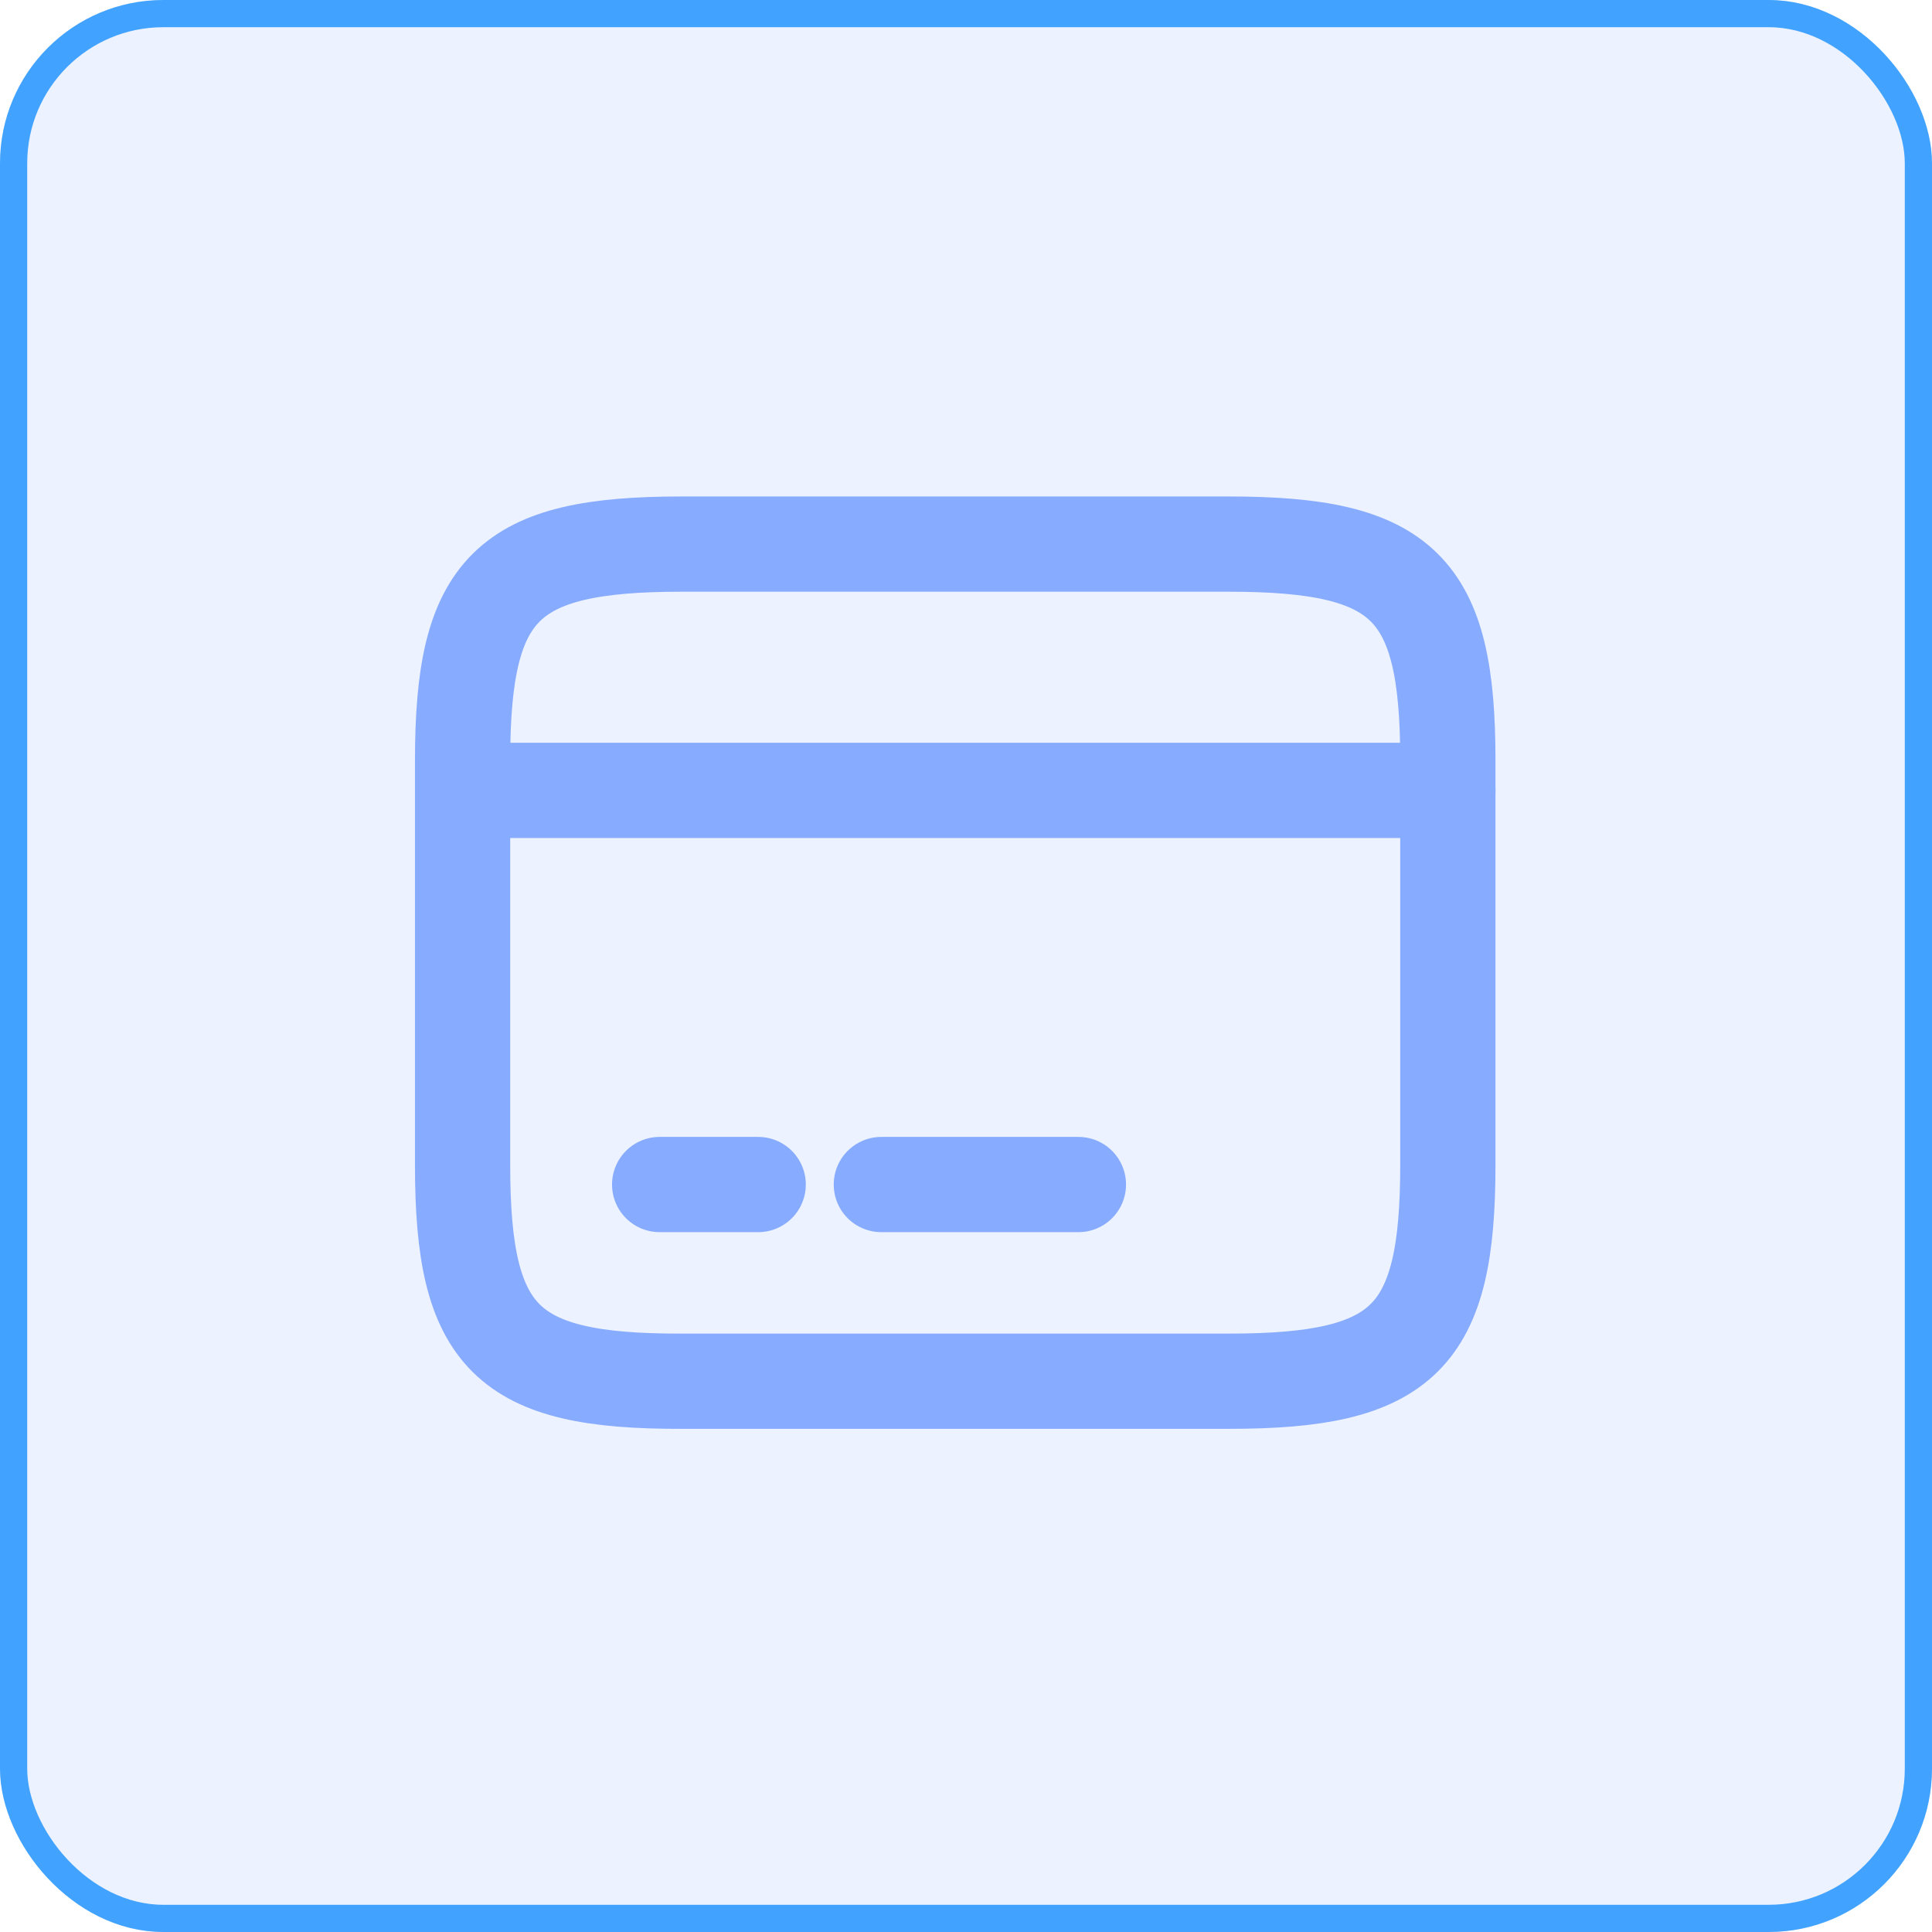
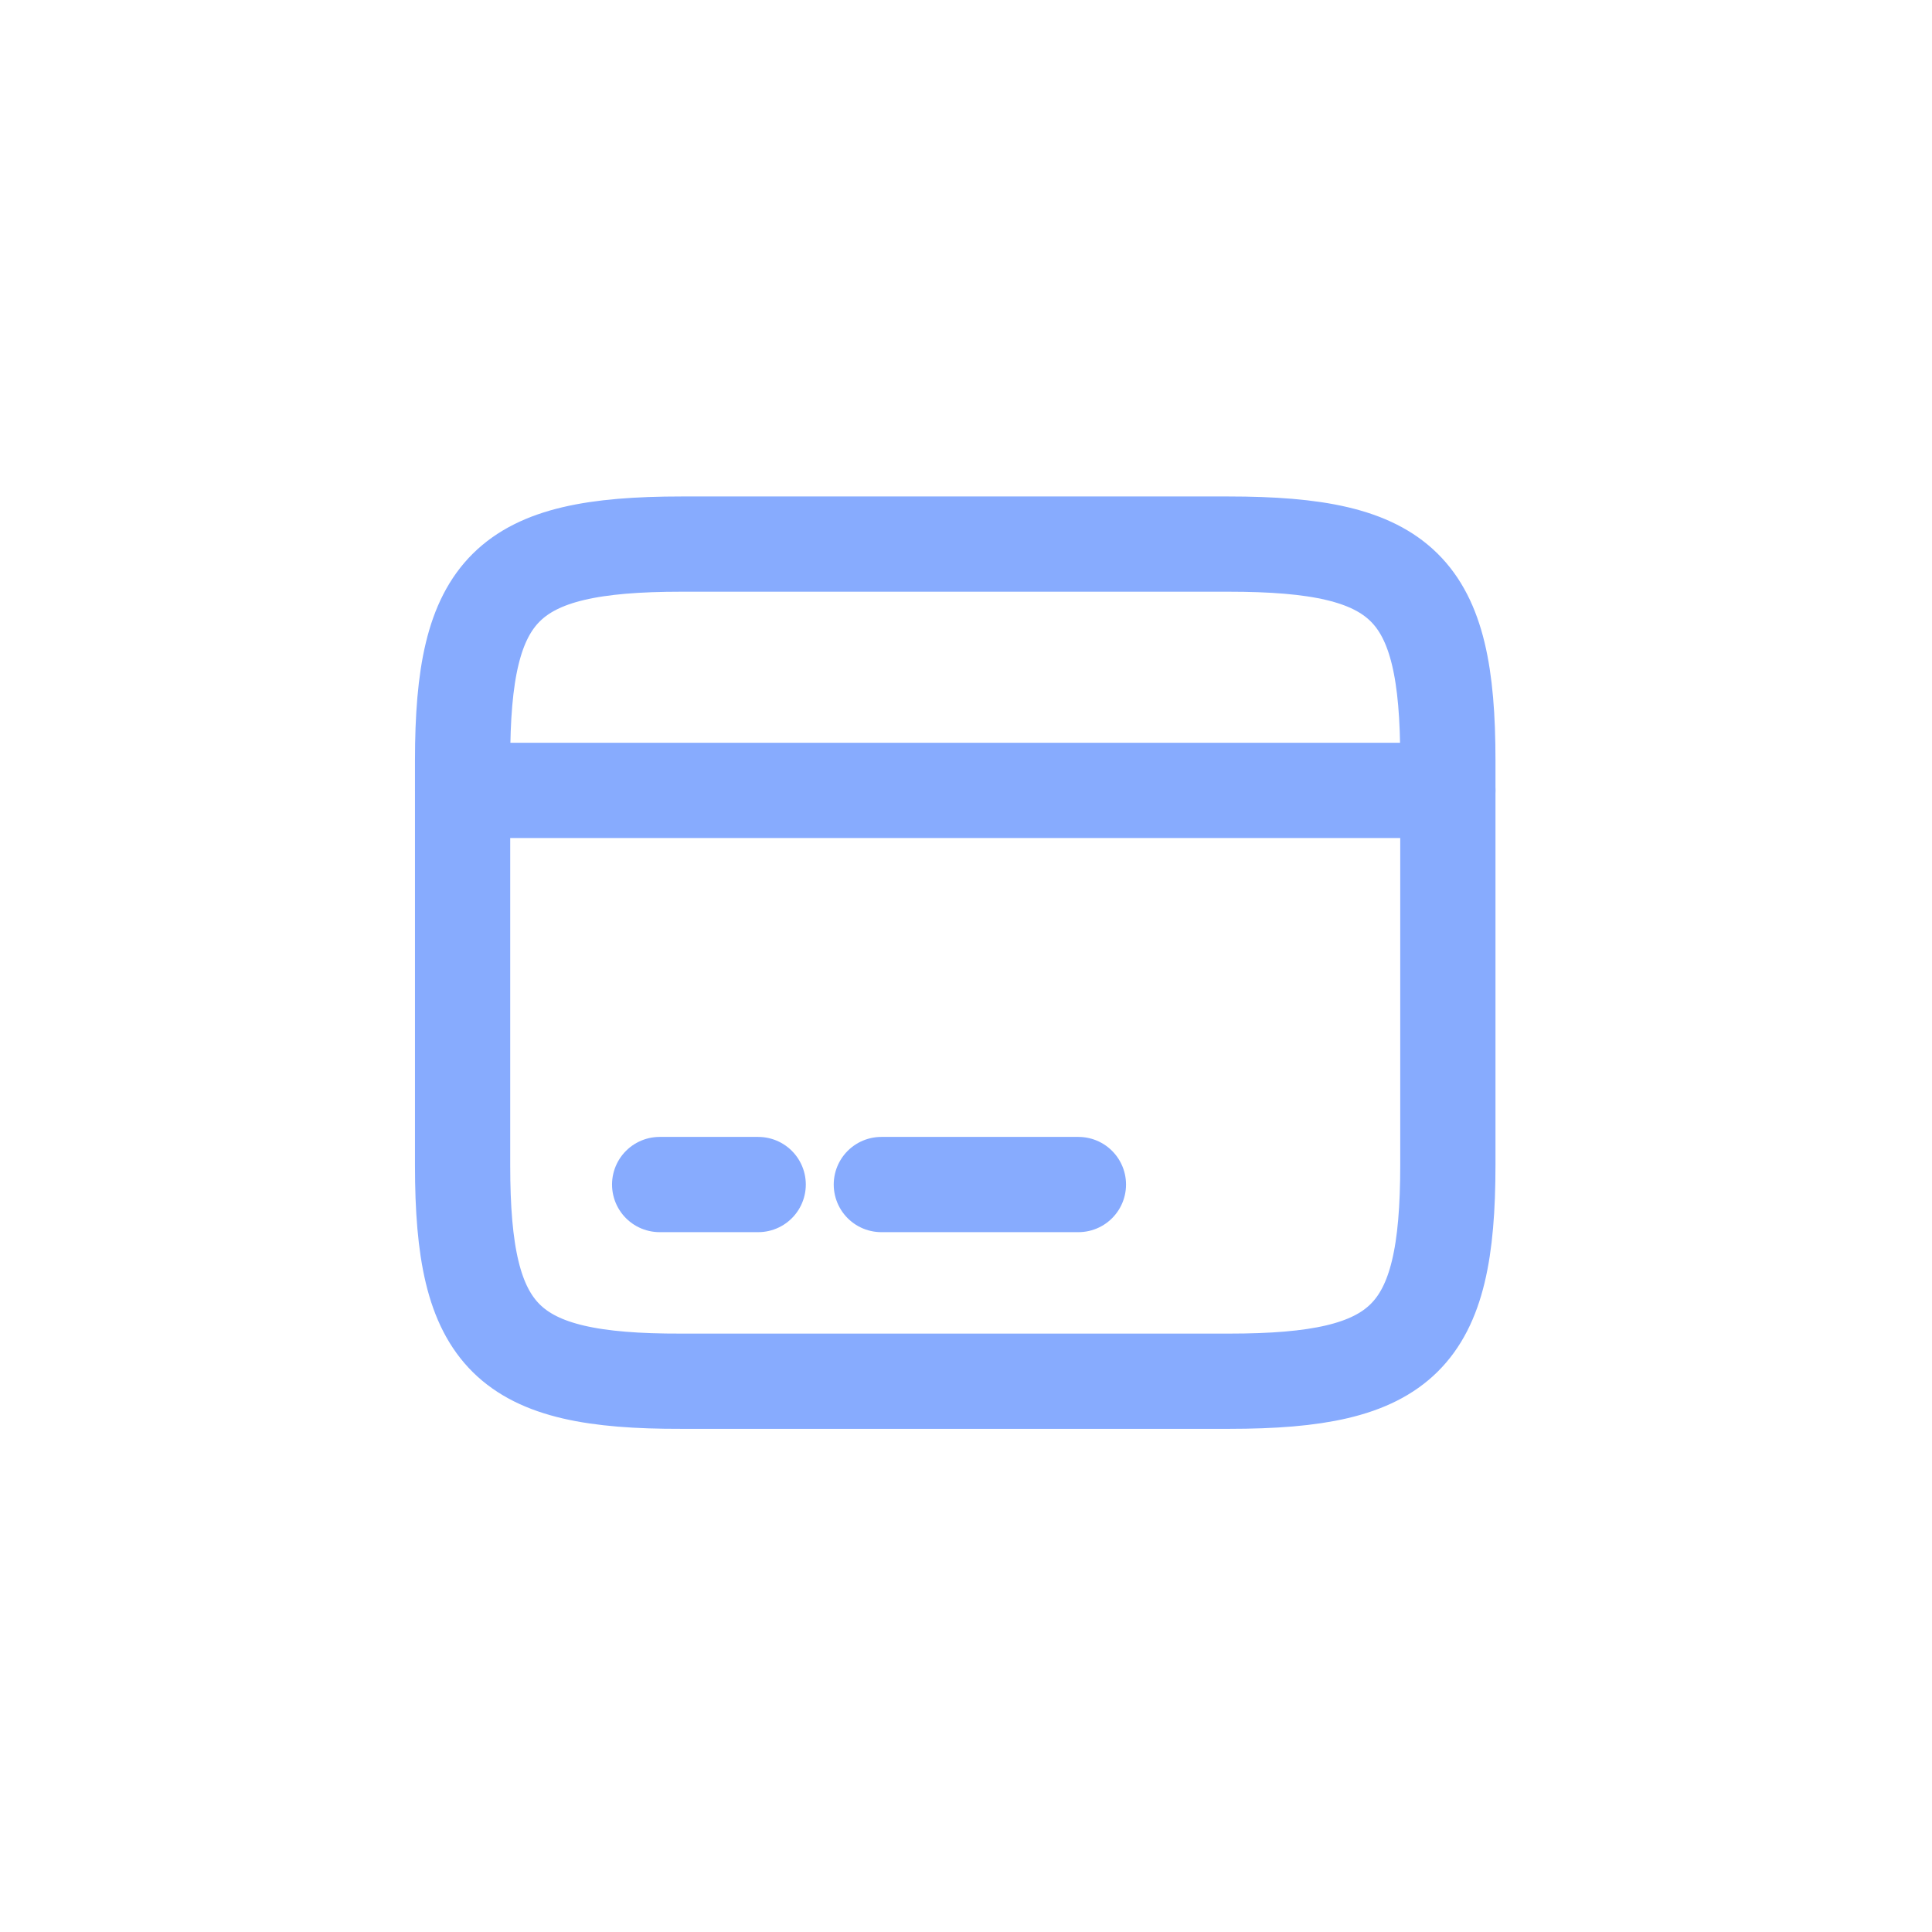
<svg xmlns="http://www.w3.org/2000/svg" width="71" height="71" viewBox="0 0 71 71">
  <g data-name="Group 5767">
    <g data-name="Rectangle 2942" style="fill:rgba(191,210,254,.3);stroke:#41a3ff">
-       <rect width="71" height="71" rx="6" style="stroke:none" />
-       <rect x=".5" y=".5" width="70" height="70" rx="5.5" style="fill:none" />
-     </g>
+       </g>
    <g data-name="card-svgrepo-com (1)">
      <path data-name="Path 14935" d="M2 8.5h36.208" transform="translate(15 20.547)" style="stroke-miterlimit:10;stroke:#87abfe;stroke-linecap:round;stroke-linejoin:round;stroke-width:3.5px;fill:none" />
      <path data-name="Path 14936" d="M6 16.5h3.621" transform="translate(18.242 27.031)" style="stroke-miterlimit:10;stroke:#87abfe;stroke-linecap:round;stroke-linejoin:round;stroke-width:3.5px;fill:none" />
      <path data-name="Path 14937" d="M10.5 16.5h7.242" transform="translate(21.889 27.031)" style="stroke-miterlimit:10;stroke:#87abfe;stroke-linecap:round;stroke-linejoin:round;stroke-width:3.5px;fill:none" />
-       <path data-name="Path 14938" d="M10.038 3.5h20.114c6.445 0 8.056 1.593 8.056 7.948v14.868c0 6.355-1.611 7.948-8.038 7.948H10.038C3.611 34.282 2 32.689 2 26.334V11.453C2 5.1 3.611 3.5 10.038 3.5z" transform="translate(15 16.495)" style="stroke:#87abfe;stroke-linecap:round;stroke-linejoin:round;stroke-width:3.5px;fill:none" />
+       <path data-name="Path 14938" d="M10.038 3.5h20.114c6.445 0 8.056 1.593 8.056 7.948v14.868c0 6.355-1.611 7.948-8.038 7.948H10.038C3.611 34.282 2 32.689 2 26.334V11.453C2 5.1 3.611 3.5 10.038 3.5" transform="translate(15 16.495)" style="stroke:#87abfe;stroke-linecap:round;stroke-linejoin:round;stroke-width:3.5px;fill:none" />
    </g>
  </g>
</svg>